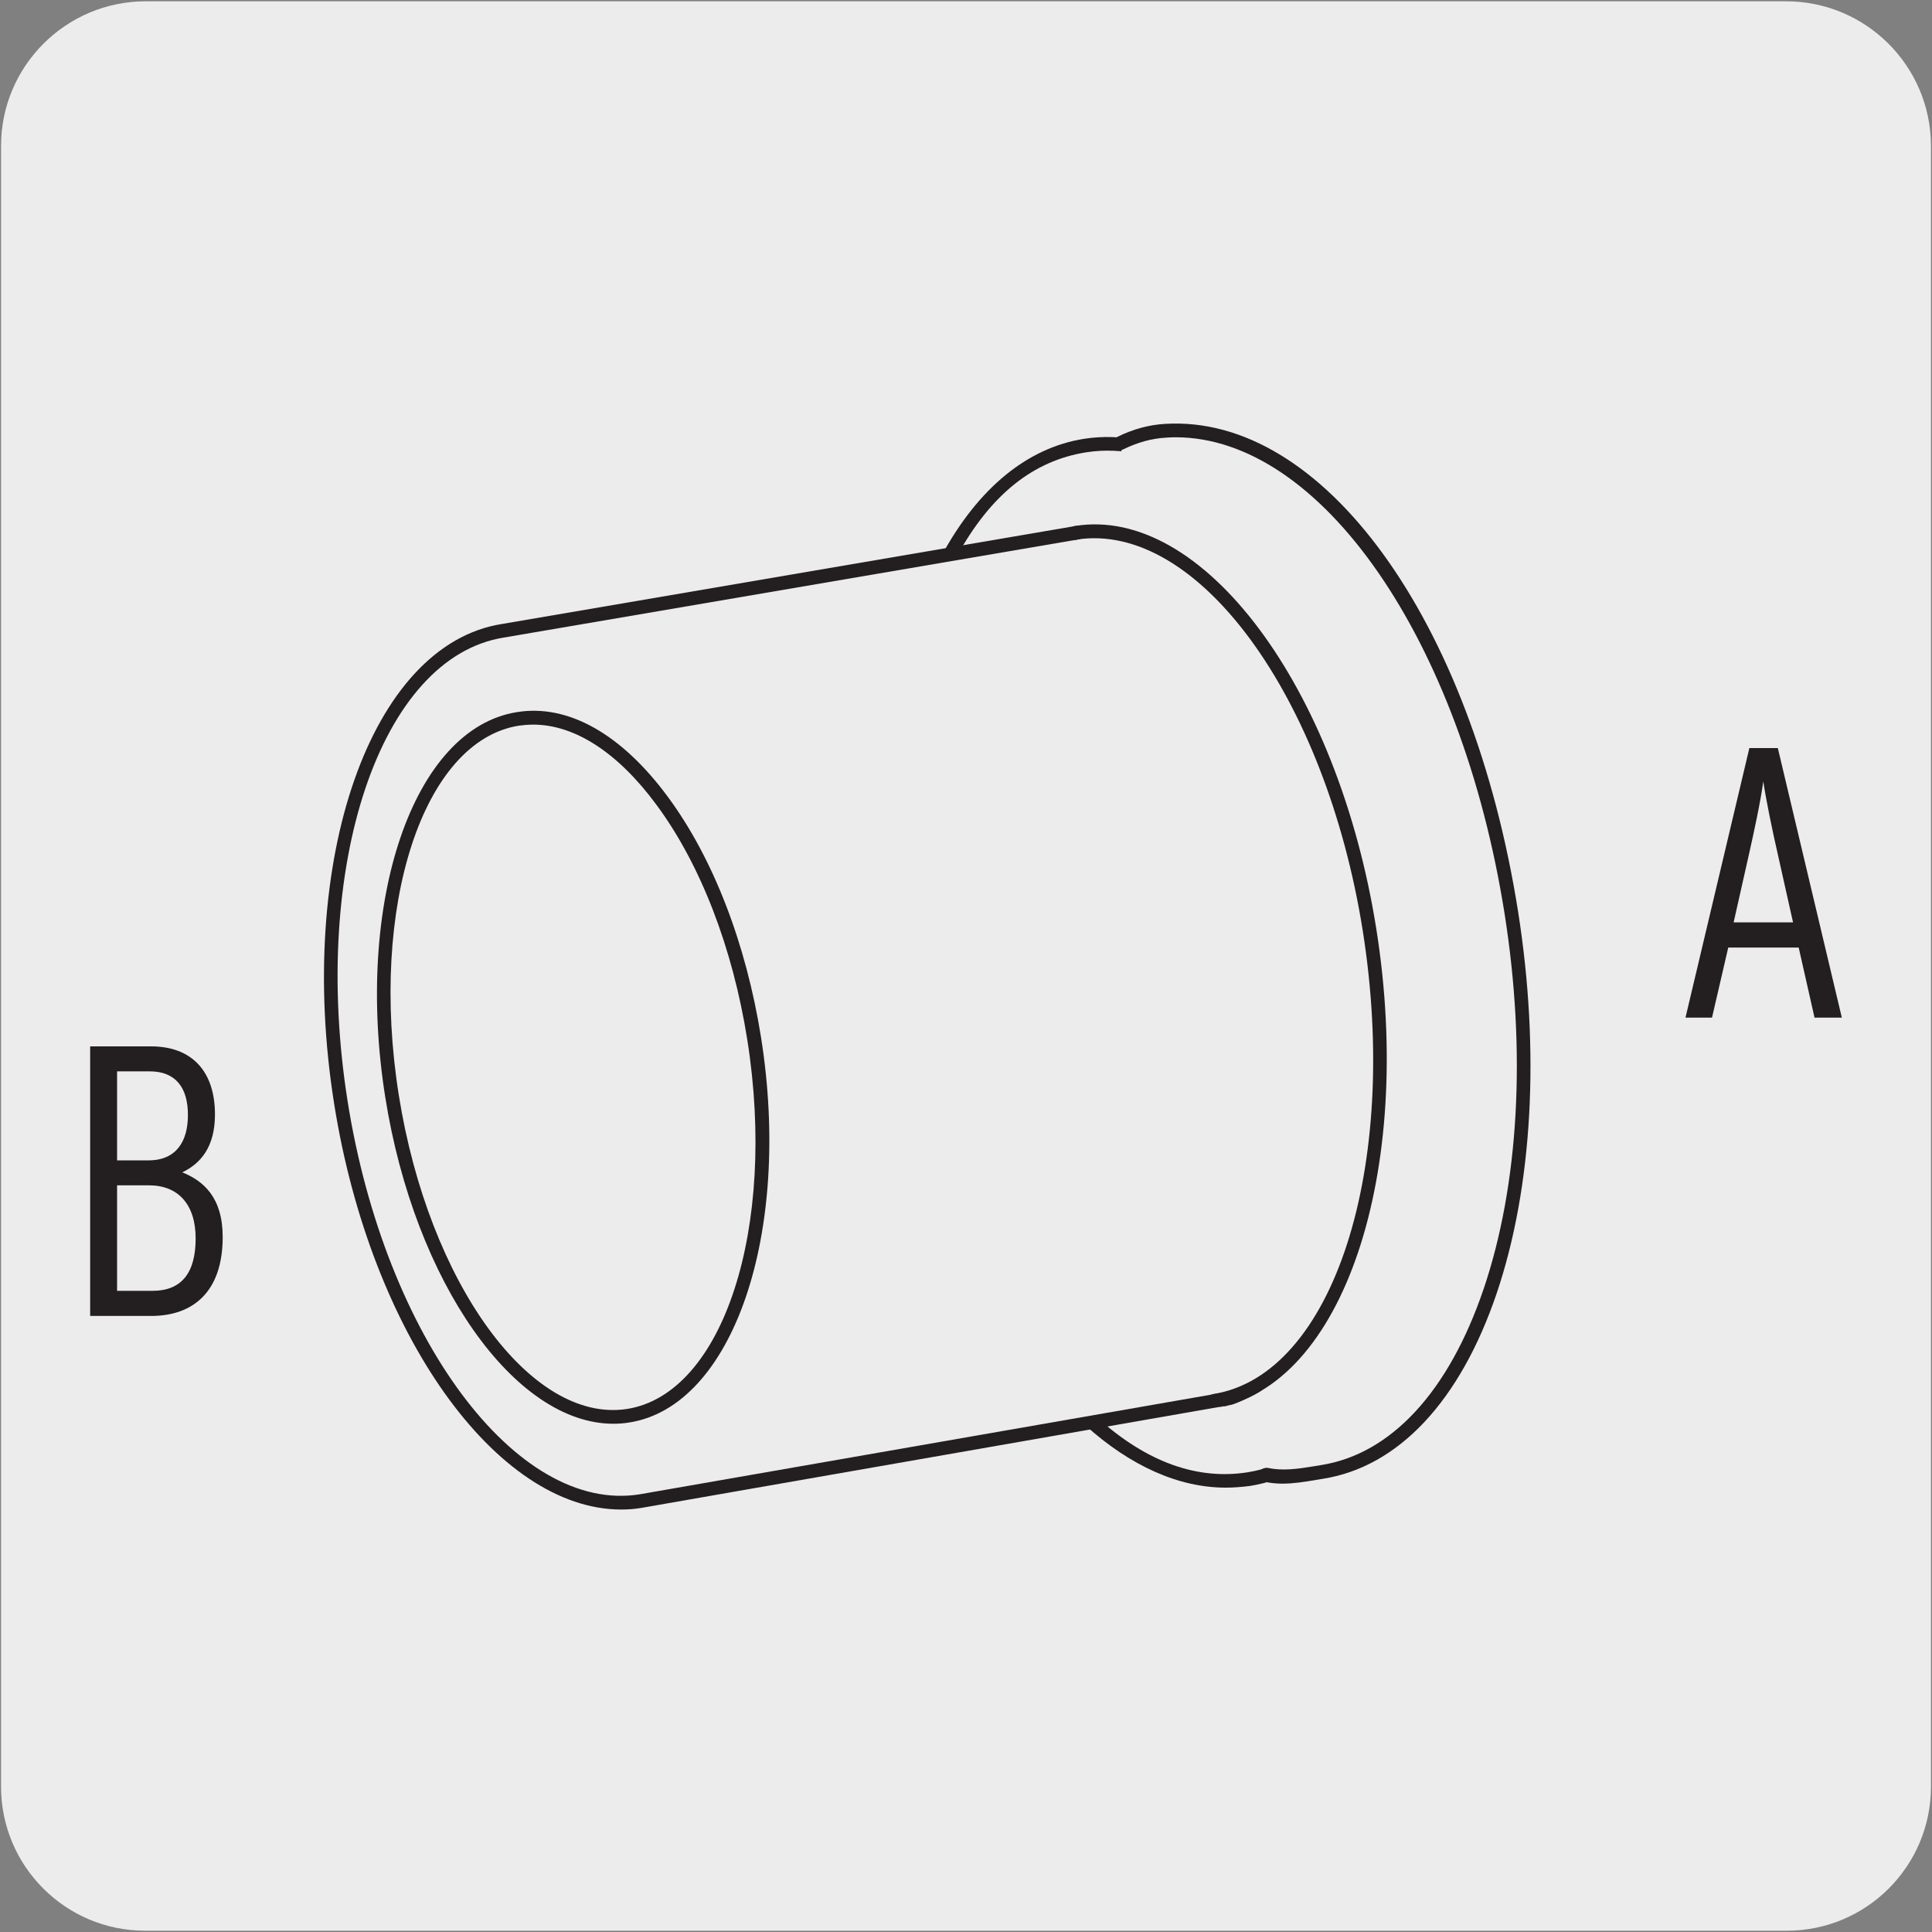
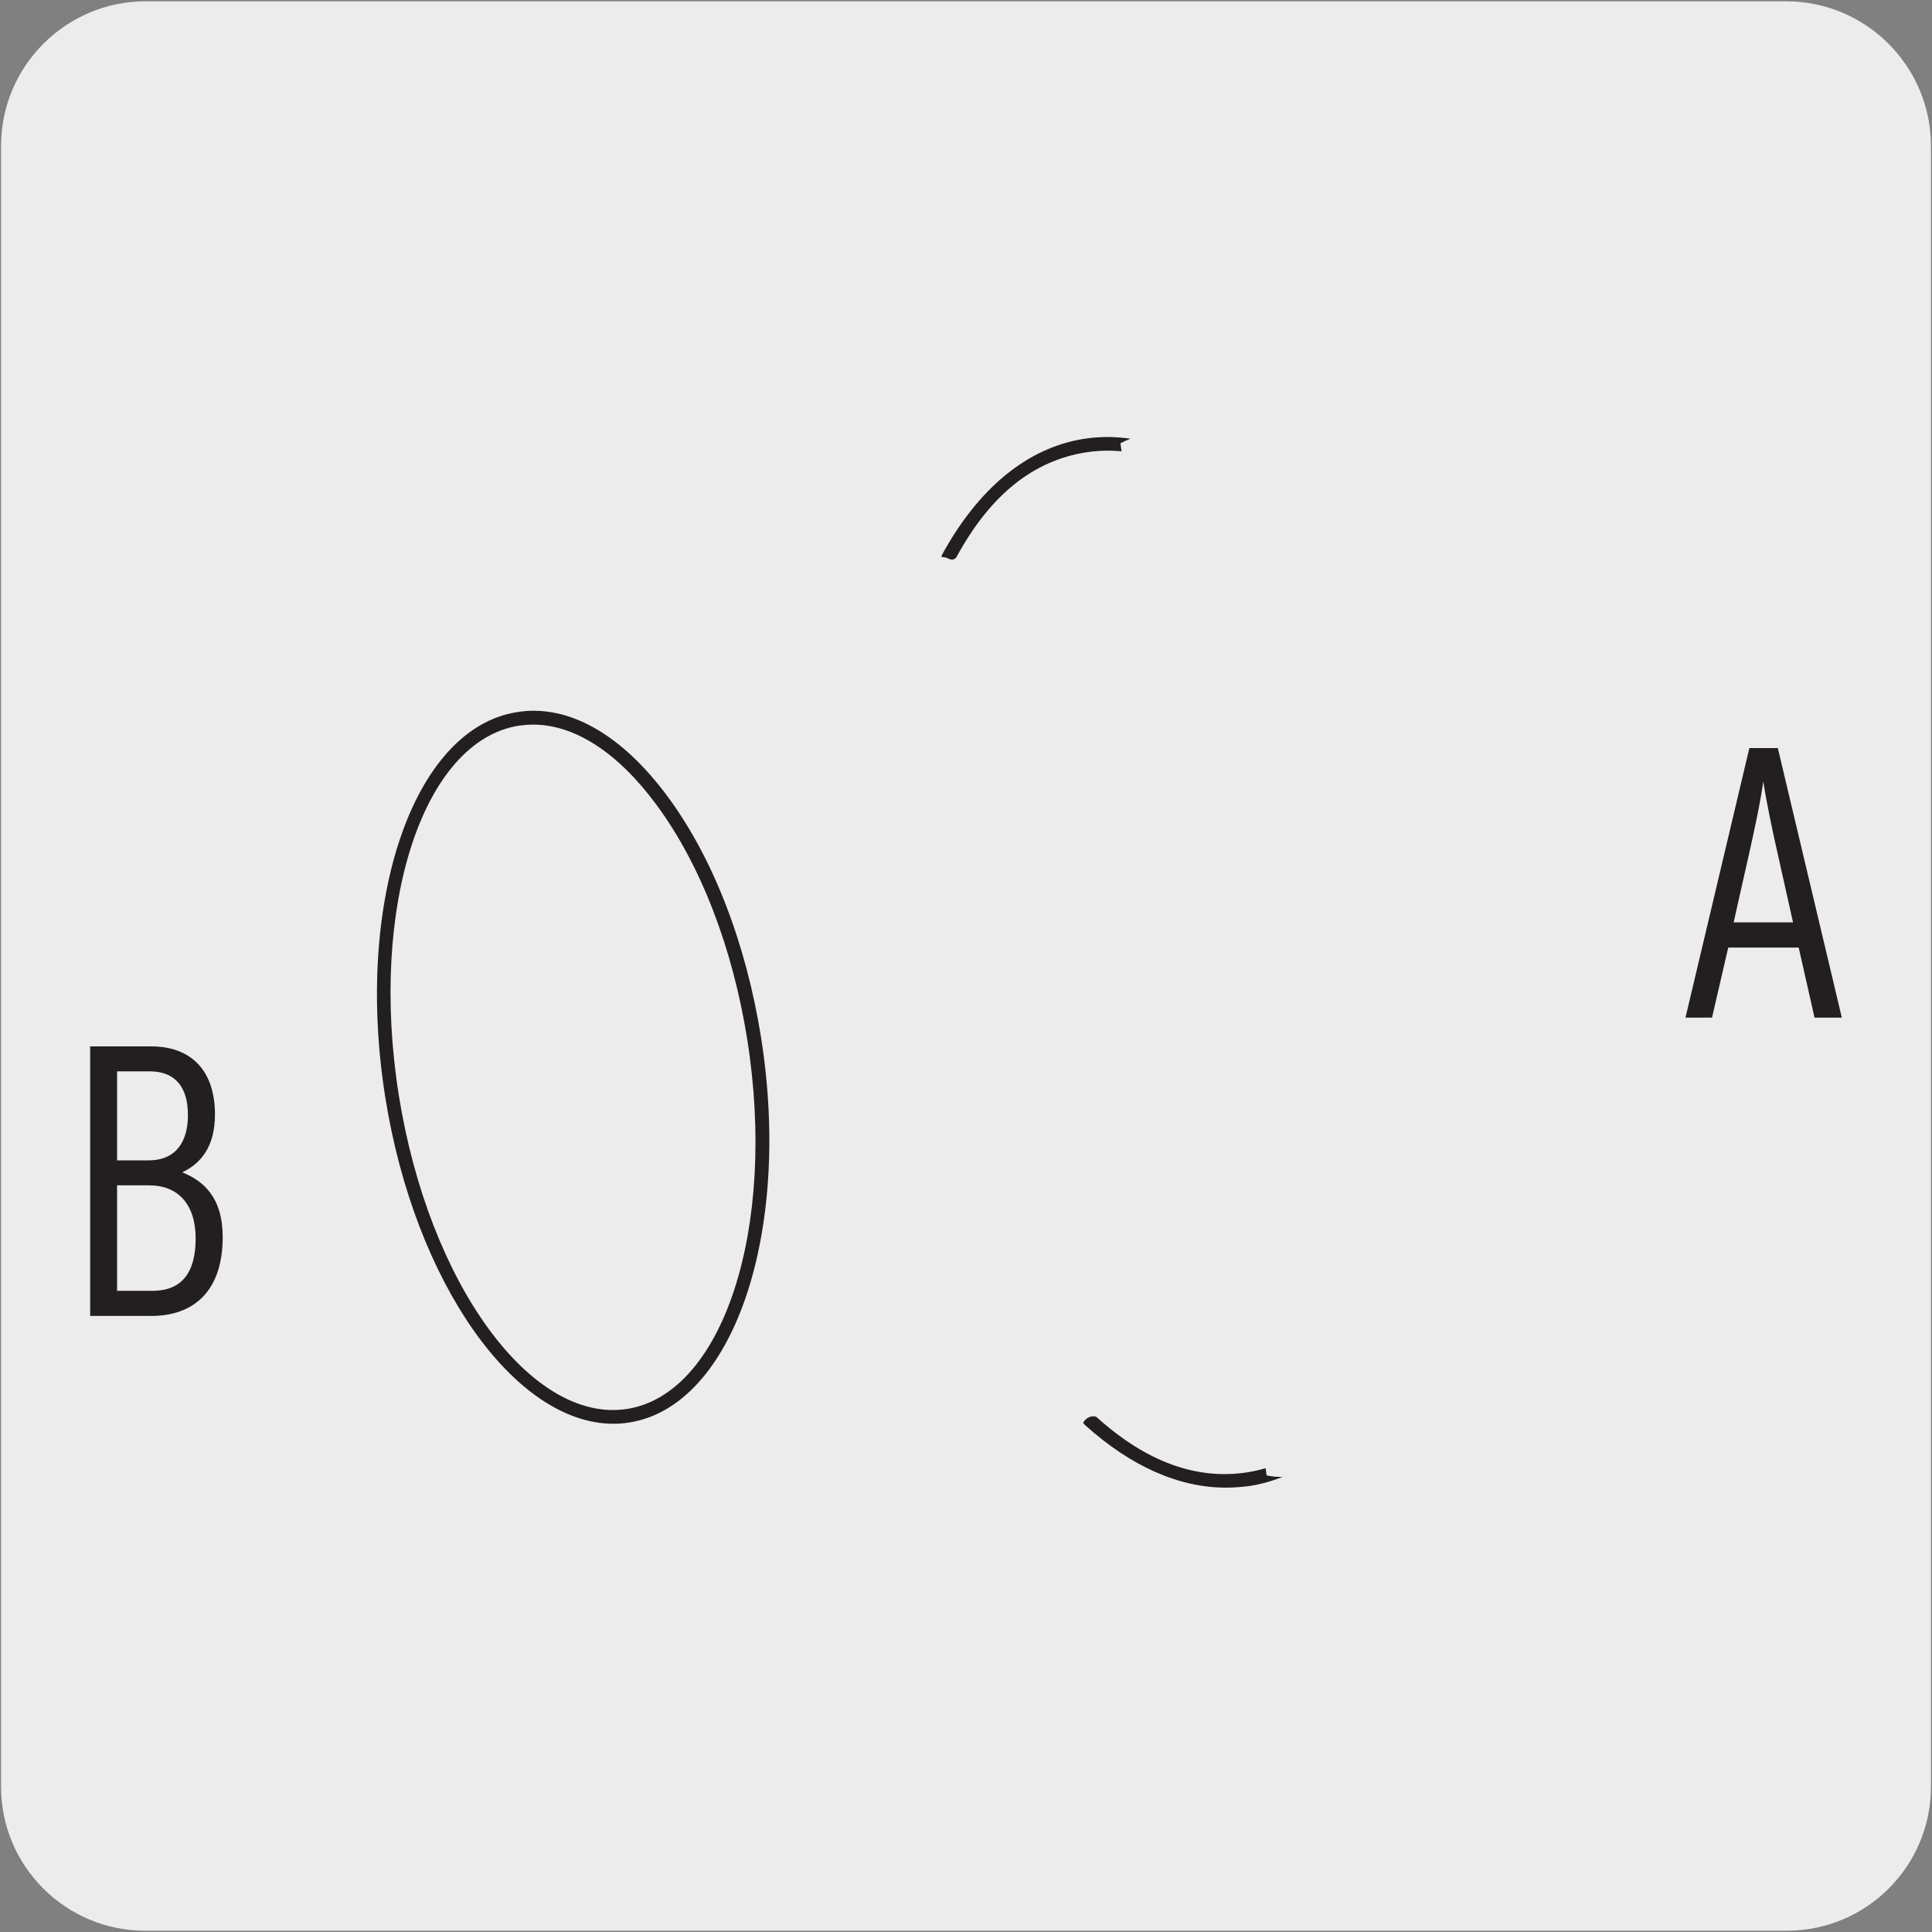
<svg xmlns="http://www.w3.org/2000/svg" enable-background="new 0 0 150 150" viewBox="0 0 150 150">
  <rect x="0" y="0" width="150" height="150" fill="#808080" stroke="none" />
  <path d="m11.32.1h127.31c6.21-.02 11.27 5 11.29 11.21v.03 127.37c0 6.18-5.01 11.19-11.19 11.19h-127.46c-6.18 0-11.19-5.01-11.19-11.19v-127.37c0-6.21 5.04-11.24 11.24-11.24z" fill="#edecec" />
  <path d="m47.62 110.54c-7.65 0-15.42-10.94-17.71-25.36-2.41-15.21 2.17-28.62 10.22-29.89 3.97-.65 8.12 1.7 11.71 6.56 3.52 4.75 6.09 11.4 7.25 18.71 2.41 15.2-2.18 28.61-10.22 29.88-.42.07-.84.1-1.25.1zm-6.22-54.28c-.37 0-.74.03-1.11.08-7.46 1.18-11.65 14.04-9.33 28.67 2.32 14.62 10.27 25.54 17.73 24.38 7.46-1.18 11.64-14.04 9.33-28.66-1.13-7.14-3.63-13.62-7.05-18.24-2.99-4.06-6.35-6.23-9.57-6.23z" fill="#231f20" />
  <path d="m95.17 115.5c-3.63 0-7.37-1.65-10.92-4.85-.22-.2-.17-.21.03-.43s.68-.37.89-.17c3.91 3.52 7.82 4.86 11.68 4.26 11.26-1.79 17.6-21 14.15-42.83-3.46-21.83-15.44-38.13-26.68-36.36-4.04.64-7.39 3.22-10.06 8.13-.15.26-.46.23-.71.08-.26-.14-.56.02-.42-.24 2.84-5.21 6.65-8.33 11.03-9.02 11.83-1.86 24.36 14.83 27.91 37.25 3.55 22.41-3.19 42.17-15.03 44.05-.64.08-1.25.13-1.87.13z" fill="#231f20" />
  <path d="m86.99 34.41c1.2-.6 2.37-.89 3.5-.96 11.79-.72 23.3 15.03 26.84 37.39s-3.02 41.6-14.69 43.45c-1.42.23-2.87.56-4.3.26" fill="#edecec" />
  <g fill="#231f20">
-     <path d="m99.57 115.19c-.44 0-.88-.04-1.33-.13-.29-.06-.57-.38-.51-.67s.42-.47.73-.42c1.12.24 2.27.08 3.49-.12l.61-.1c5.45-.86 9.93-5.72 12.63-13.68 2.74-8.09 3.32-18.44 1.62-29.16-3.38-21.3-14.27-36.96-25.54-36.96-.25 0-.49.01-.74.03-1.11.06-2.22.37-3.3.9-.26.14-.59.03-.72-.24s-.02-.58.24-.72c1.21-.6 2.46-.94 3.71-1.01 12.25-.75 23.81 15.16 27.4 37.84 1.72 10.88 1.13 21.42-1.66 29.67-2.83 8.35-7.62 13.46-13.47 14.39l-.6.1c-.84.14-1.7.28-2.56.28z" />
-     <path d="m95.46 109.12c-.26 0-1.65-.02-1.69-.28-.05-.29.15-.56.44-.61 9.3-1.48 14.5-17.59 11.6-35.93-2.89-18.26-12.86-31.83-22.2-30.41-.3.12-.57-.15-.61-.44-.05-.29.15-.56.44-.61 9.9-1.63 20.44 12.46 23.42 31.3 3 18.92-2.61 35.58-12.49 37.14-.02.01 1.12-.16 1.09-.16z" />
-     <path d="m48.23 117.2c-9.68 0-19.45-13.59-22.29-31.52-3-18.92 2.84-35.62 13.01-37.23l44.6-7.62c.29-.04.57.14.62.43s-.15.57-.44.62l-44.61 7.62c-9.59 1.52-15.03 17.68-12.13 36.01 2.91 18.34 13.11 32.03 22.66 30.51l45.99-8.02c.3-.04 2.41-.54 2.46-.25s-2.21 1.27-2.5 1.32l-45.78 8c-.53.09-1.06.13-1.59.13z" />
    <path d="m140.88 79.01-1.23-5.44h-5.47l-1.26 5.44h-2.06l4.96-20.93h2.21l4.97 20.93zm-2.84-12.63c-.45-1.97-.9-4.15-1.14-5.71-.21 1.56-.69 3.79-1.13 5.74l-1.17 5.2h4.61z" />
    <path d="m11.73 102.17h-4.73v-20.93h4.73c3.17 0 4.96 1.94 4.96 5.29 0 2.51-1.1 3.8-2.54 4.49 1.64.66 3.14 1.94 3.14 5.02 0 4.24-2.28 6.13-5.56 6.13zm-.1-18.99h-2.54v6.91h2.45c2.18 0 3.05-1.53 3.05-3.5.01-2.21-1.01-3.41-2.96-3.41zm-.05 8.85h-2.49v8.19h2.75c2.27 0 3.35-1.41 3.35-4.07 0-2.65-1.37-4.12-3.61-4.12z" />
  </g>
</svg>